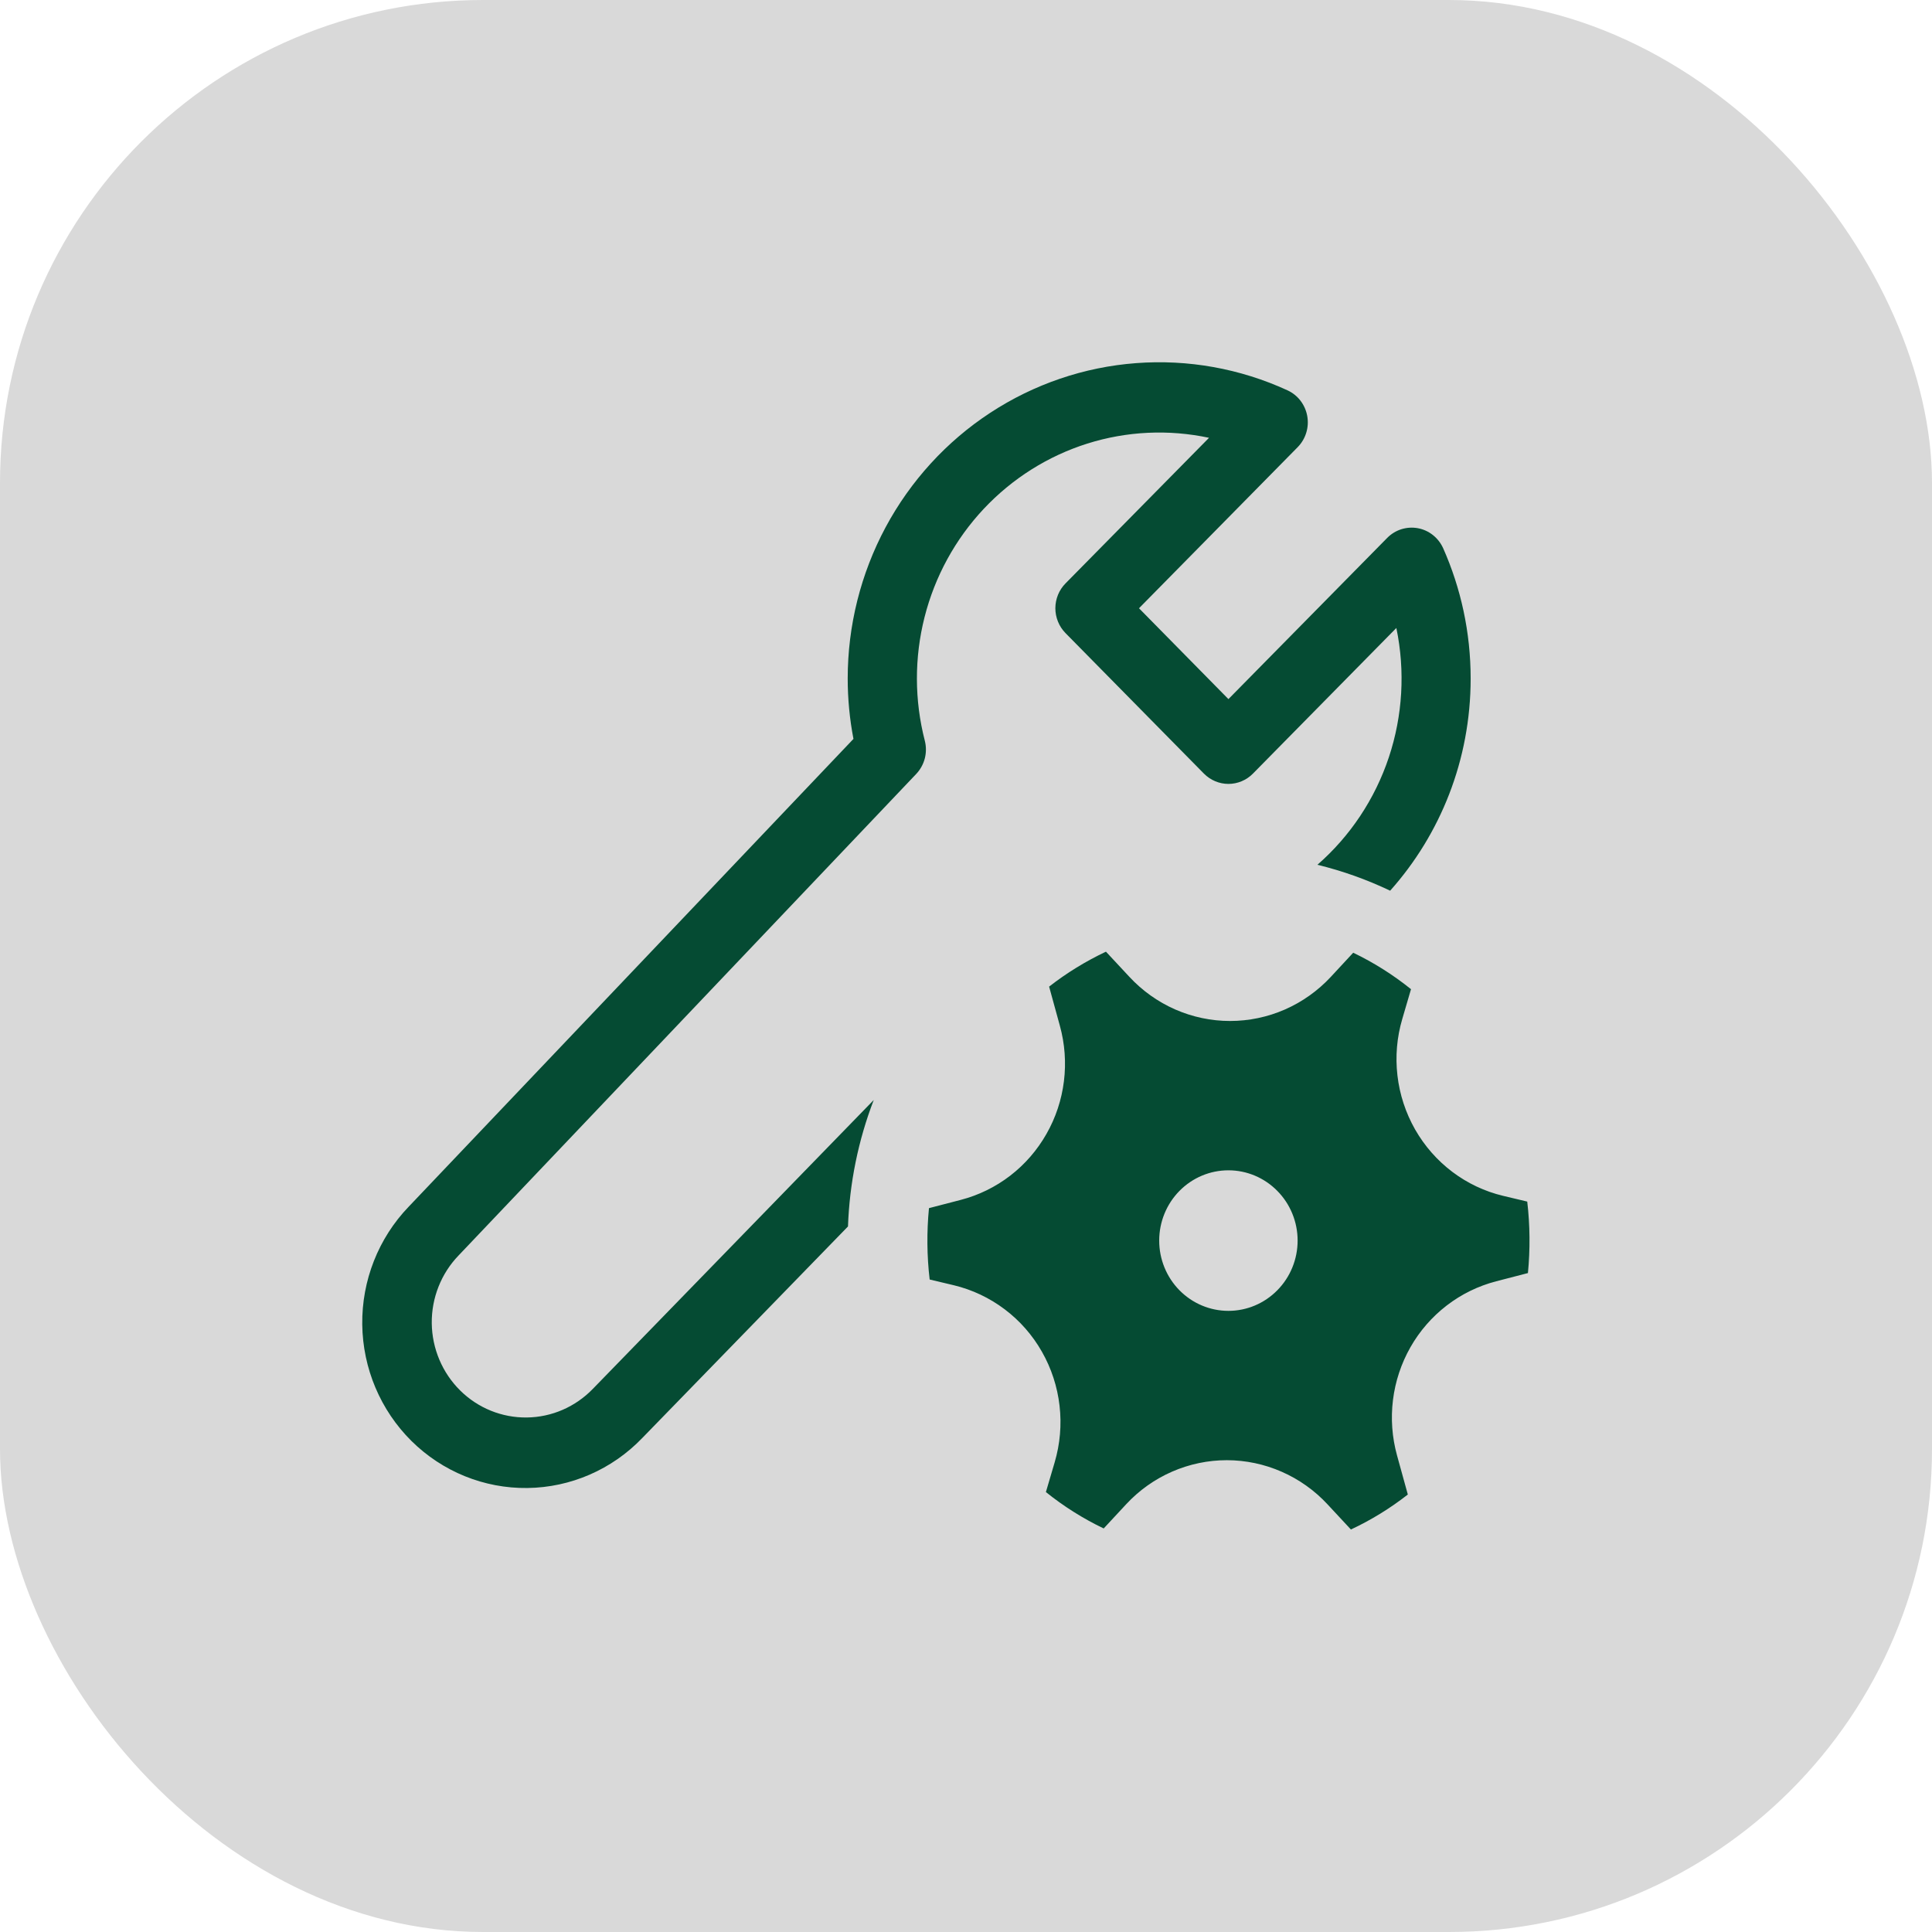
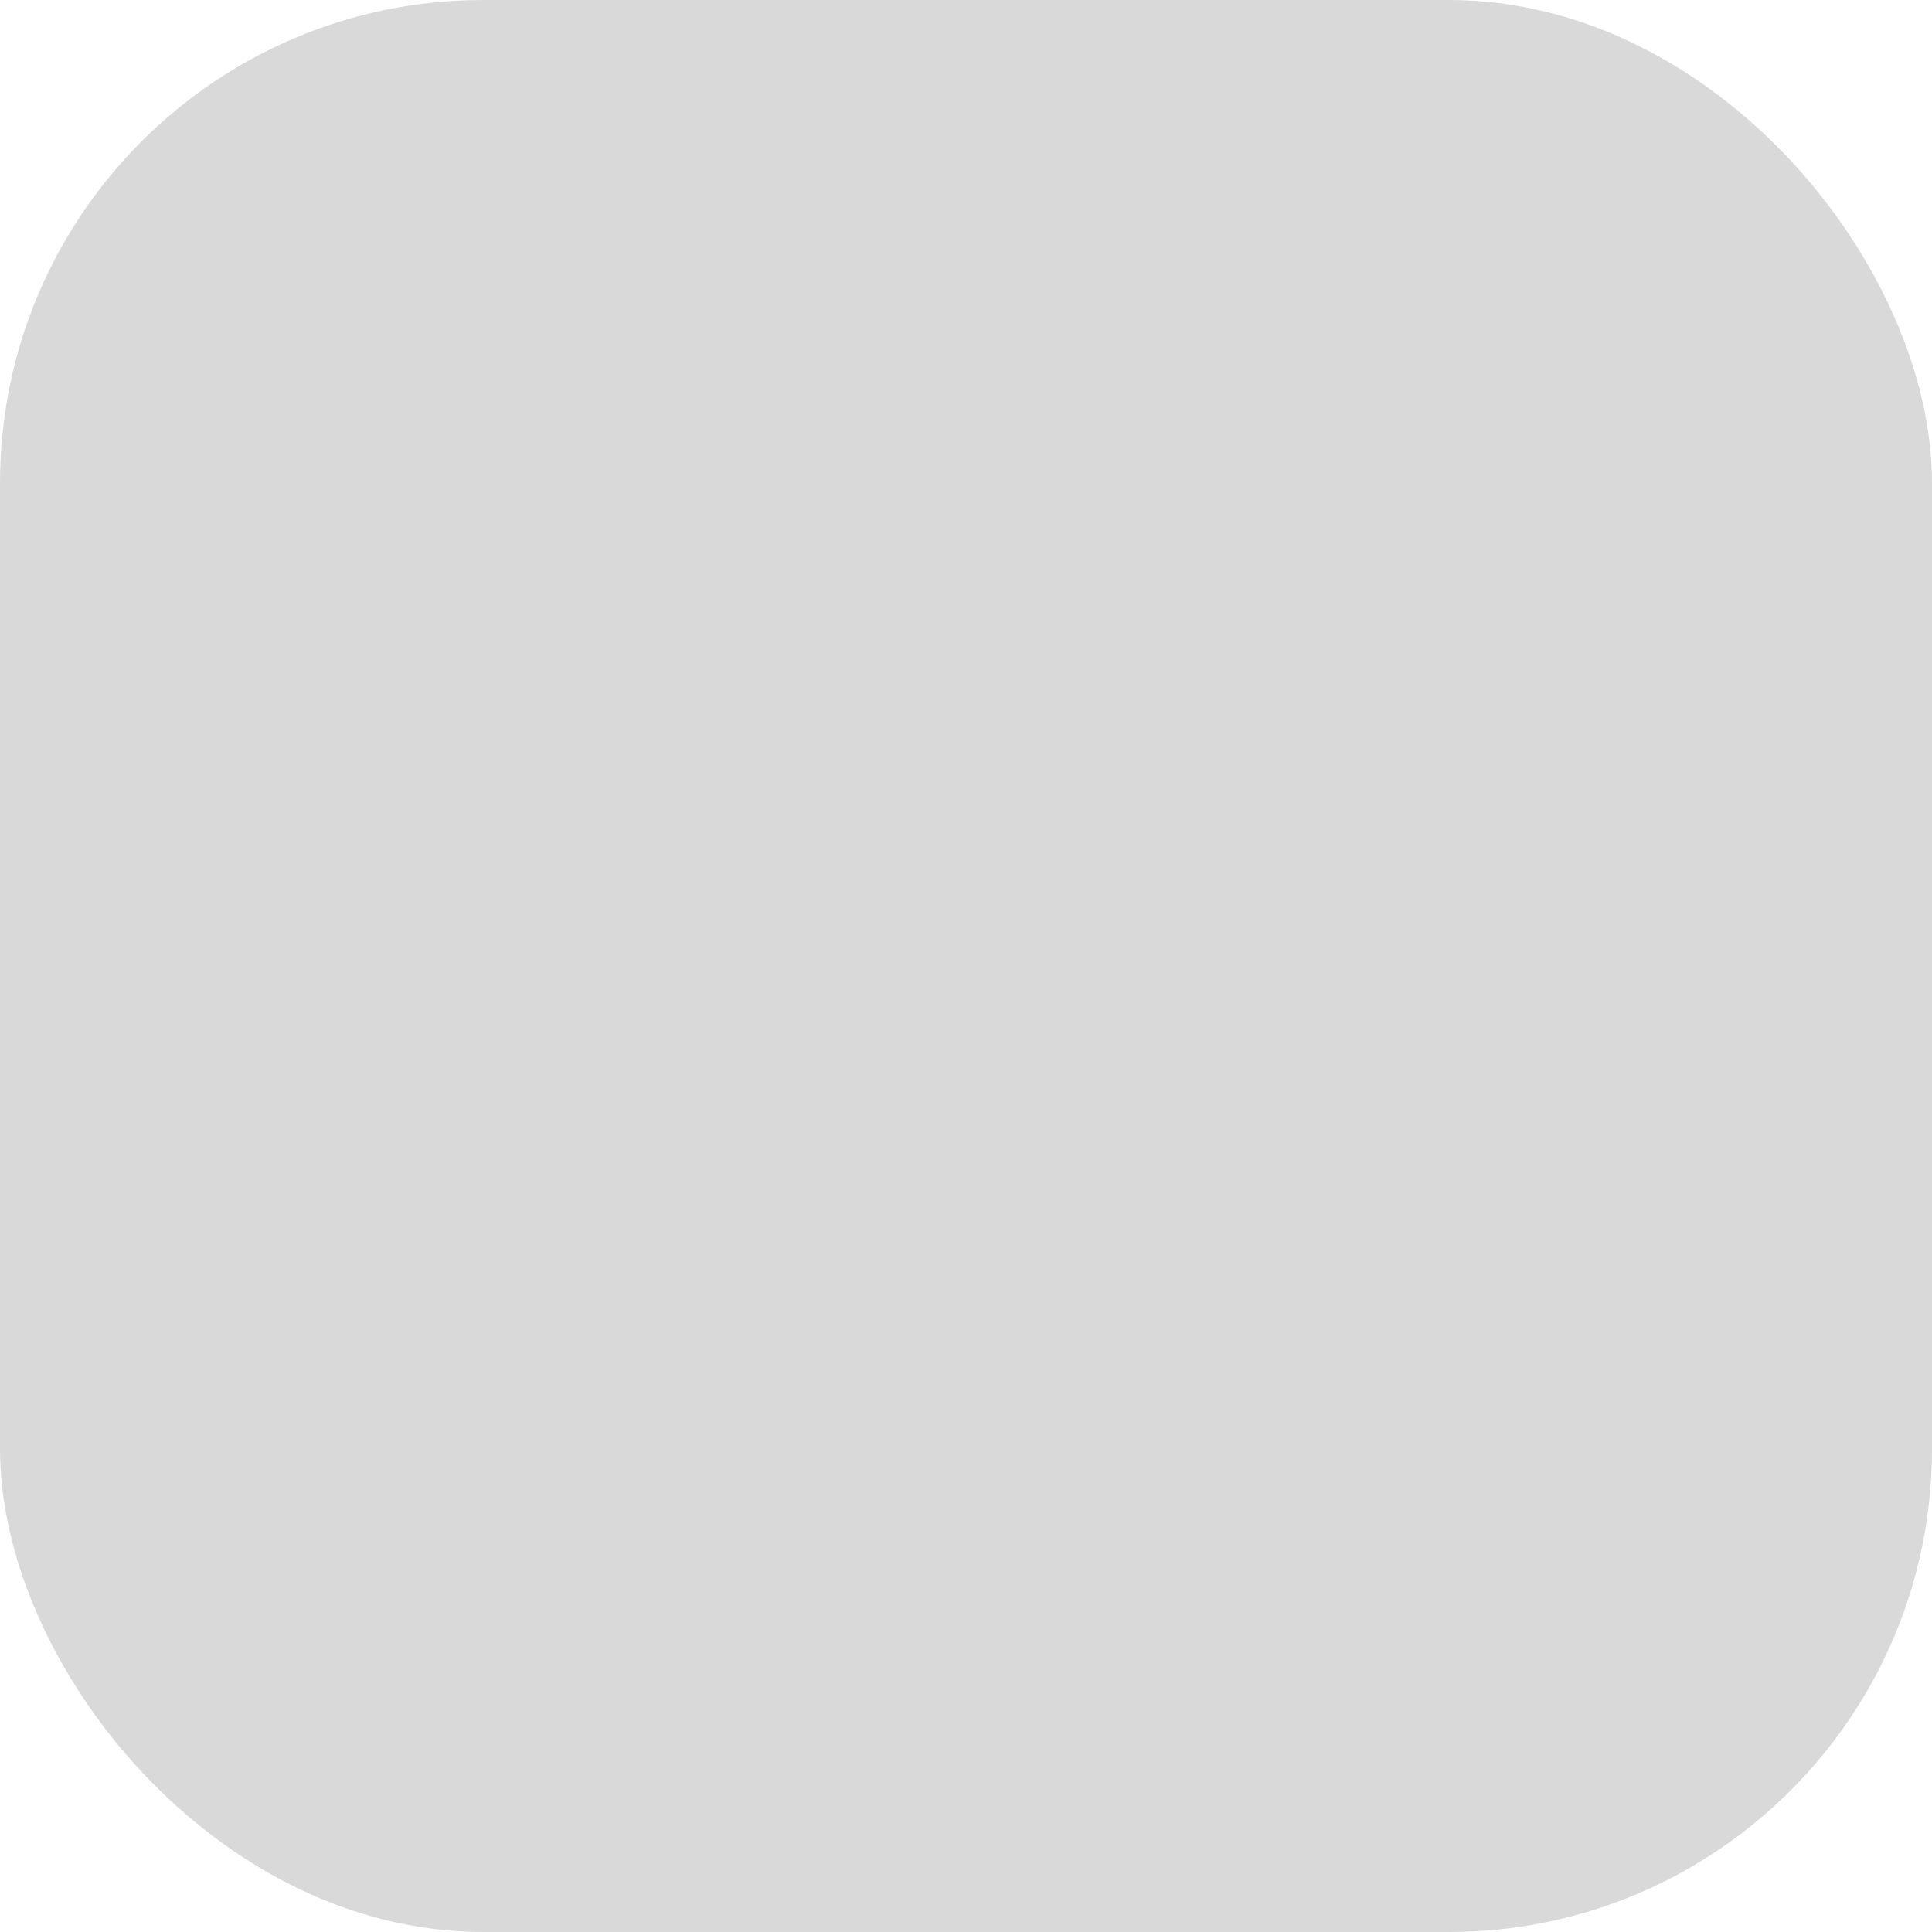
<svg xmlns="http://www.w3.org/2000/svg" width="48" height="48" viewBox="0 0 48 48" fill="none">
  <rect width="48" height="48" rx="12" fill="#D9D9D9" />
-   <path d="M21.061 16.857C21.061 15.544 21.385 14.252 22.003 13.099C22.622 11.946 23.515 10.968 24.602 10.256C25.689 9.544 26.934 9.119 28.224 9.022C29.514 8.924 30.808 9.156 31.986 9.697C32.113 9.755 32.224 9.843 32.31 9.955C32.395 10.066 32.453 10.196 32.478 10.335C32.503 10.474 32.495 10.617 32.453 10.752C32.412 10.887 32.339 11.009 32.241 11.109L28.298 15.112L30.52 17.369L34.463 13.366C34.561 13.266 34.682 13.191 34.815 13.149C34.948 13.107 35.089 13.098 35.226 13.123C35.363 13.148 35.492 13.207 35.601 13.294C35.711 13.381 35.798 13.494 35.856 13.623C36.294 14.611 36.538 15.707 36.538 16.857C36.538 18.886 35.782 20.734 34.538 22.129C33.959 21.853 33.353 21.637 32.731 21.485C33.547 20.773 34.16 19.851 34.505 18.816C34.85 17.781 34.914 16.671 34.692 15.602L31.128 19.221C30.967 19.384 30.748 19.476 30.52 19.476C30.292 19.476 30.074 19.384 29.912 19.221L26.473 15.73C26.393 15.649 26.329 15.552 26.286 15.446C26.243 15.34 26.22 15.226 26.22 15.112C26.22 14.997 26.243 14.883 26.286 14.777C26.329 14.671 26.393 14.575 26.473 14.494L30.038 10.877C29.034 10.663 27.993 10.712 27.013 11.021C26.034 11.33 25.148 11.889 24.44 12.643C23.733 13.397 23.227 14.322 22.971 15.33C22.715 16.338 22.717 17.397 22.977 18.404C23.014 18.549 23.013 18.701 22.976 18.845C22.938 18.99 22.864 19.122 22.762 19.23L11.391 31.194C10.959 31.643 10.72 32.249 10.727 32.877C10.735 33.505 10.988 34.105 11.431 34.544C11.873 34.983 12.47 35.225 13.089 35.217C13.708 35.21 14.298 34.953 14.731 34.504L21.708 27.329C21.322 28.333 21.106 29.395 21.068 30.471L15.955 35.729C15.204 36.51 14.178 36.956 13.103 36.969C12.028 36.983 10.992 36.562 10.222 35.8C9.453 35.037 9.013 33.996 9 32.905C8.987 31.814 9.402 30.762 10.153 29.981L21.204 18.358C21.109 17.864 21.061 17.361 21.061 16.857ZM23.873 29.81C24.317 29.694 24.734 29.49 25.099 29.209C25.464 28.928 25.77 28.575 25.999 28.172C26.229 27.769 26.376 27.324 26.433 26.862C26.49 26.401 26.456 25.932 26.332 25.484L26.065 24.512C26.503 24.171 26.974 23.882 27.477 23.644L28.059 24.269C28.38 24.615 28.768 24.891 29.198 25.08C29.628 25.268 30.092 25.366 30.56 25.366C31.029 25.366 31.493 25.269 31.923 25.081C32.353 24.892 32.741 24.617 33.063 24.271L33.62 23.67C34.134 23.917 34.612 24.219 35.056 24.576L34.84 25.313C34.705 25.769 34.664 26.247 34.719 26.72C34.773 27.192 34.923 27.648 35.157 28.06C35.392 28.471 35.706 28.83 36.082 29.114C36.458 29.398 36.887 29.601 37.343 29.71L37.944 29.853C38.013 30.443 38.018 31.038 37.961 31.629L37.17 31.834C36.725 31.95 36.308 32.154 35.943 32.435C35.578 32.716 35.271 33.068 35.042 33.471C34.813 33.874 34.665 34.32 34.608 34.782C34.551 35.243 34.585 35.712 34.709 36.16L34.977 37.131C34.538 37.474 34.067 37.764 33.563 38L32.982 37.375C32.661 37.029 32.273 36.753 31.843 36.565C31.413 36.376 30.95 36.279 30.482 36.278C30.013 36.278 29.55 36.375 29.119 36.563C28.689 36.751 28.301 37.026 27.98 37.372L27.421 37.974C26.909 37.729 26.428 37.426 25.985 37.07L26.203 36.331C26.337 35.875 26.379 35.397 26.324 34.924C26.27 34.452 26.121 33.995 25.886 33.583C25.652 33.171 25.337 32.812 24.961 32.529C24.584 32.245 24.155 32.042 23.699 31.932L23.097 31.789C23.028 31.2 23.023 30.606 23.08 30.016L23.873 29.81ZM28.8 30.822C28.8 31.285 28.981 31.729 29.303 32.056C29.626 32.384 30.063 32.568 30.52 32.568C30.976 32.568 31.413 32.384 31.735 32.056C32.058 31.729 32.239 31.285 32.239 30.822C32.239 30.359 32.058 29.915 31.735 29.588C31.413 29.26 30.976 29.076 30.52 29.076C30.063 29.076 29.626 29.26 29.303 29.588C28.981 29.915 28.8 30.359 28.8 30.822Z" fill="#054B33" />
</svg>